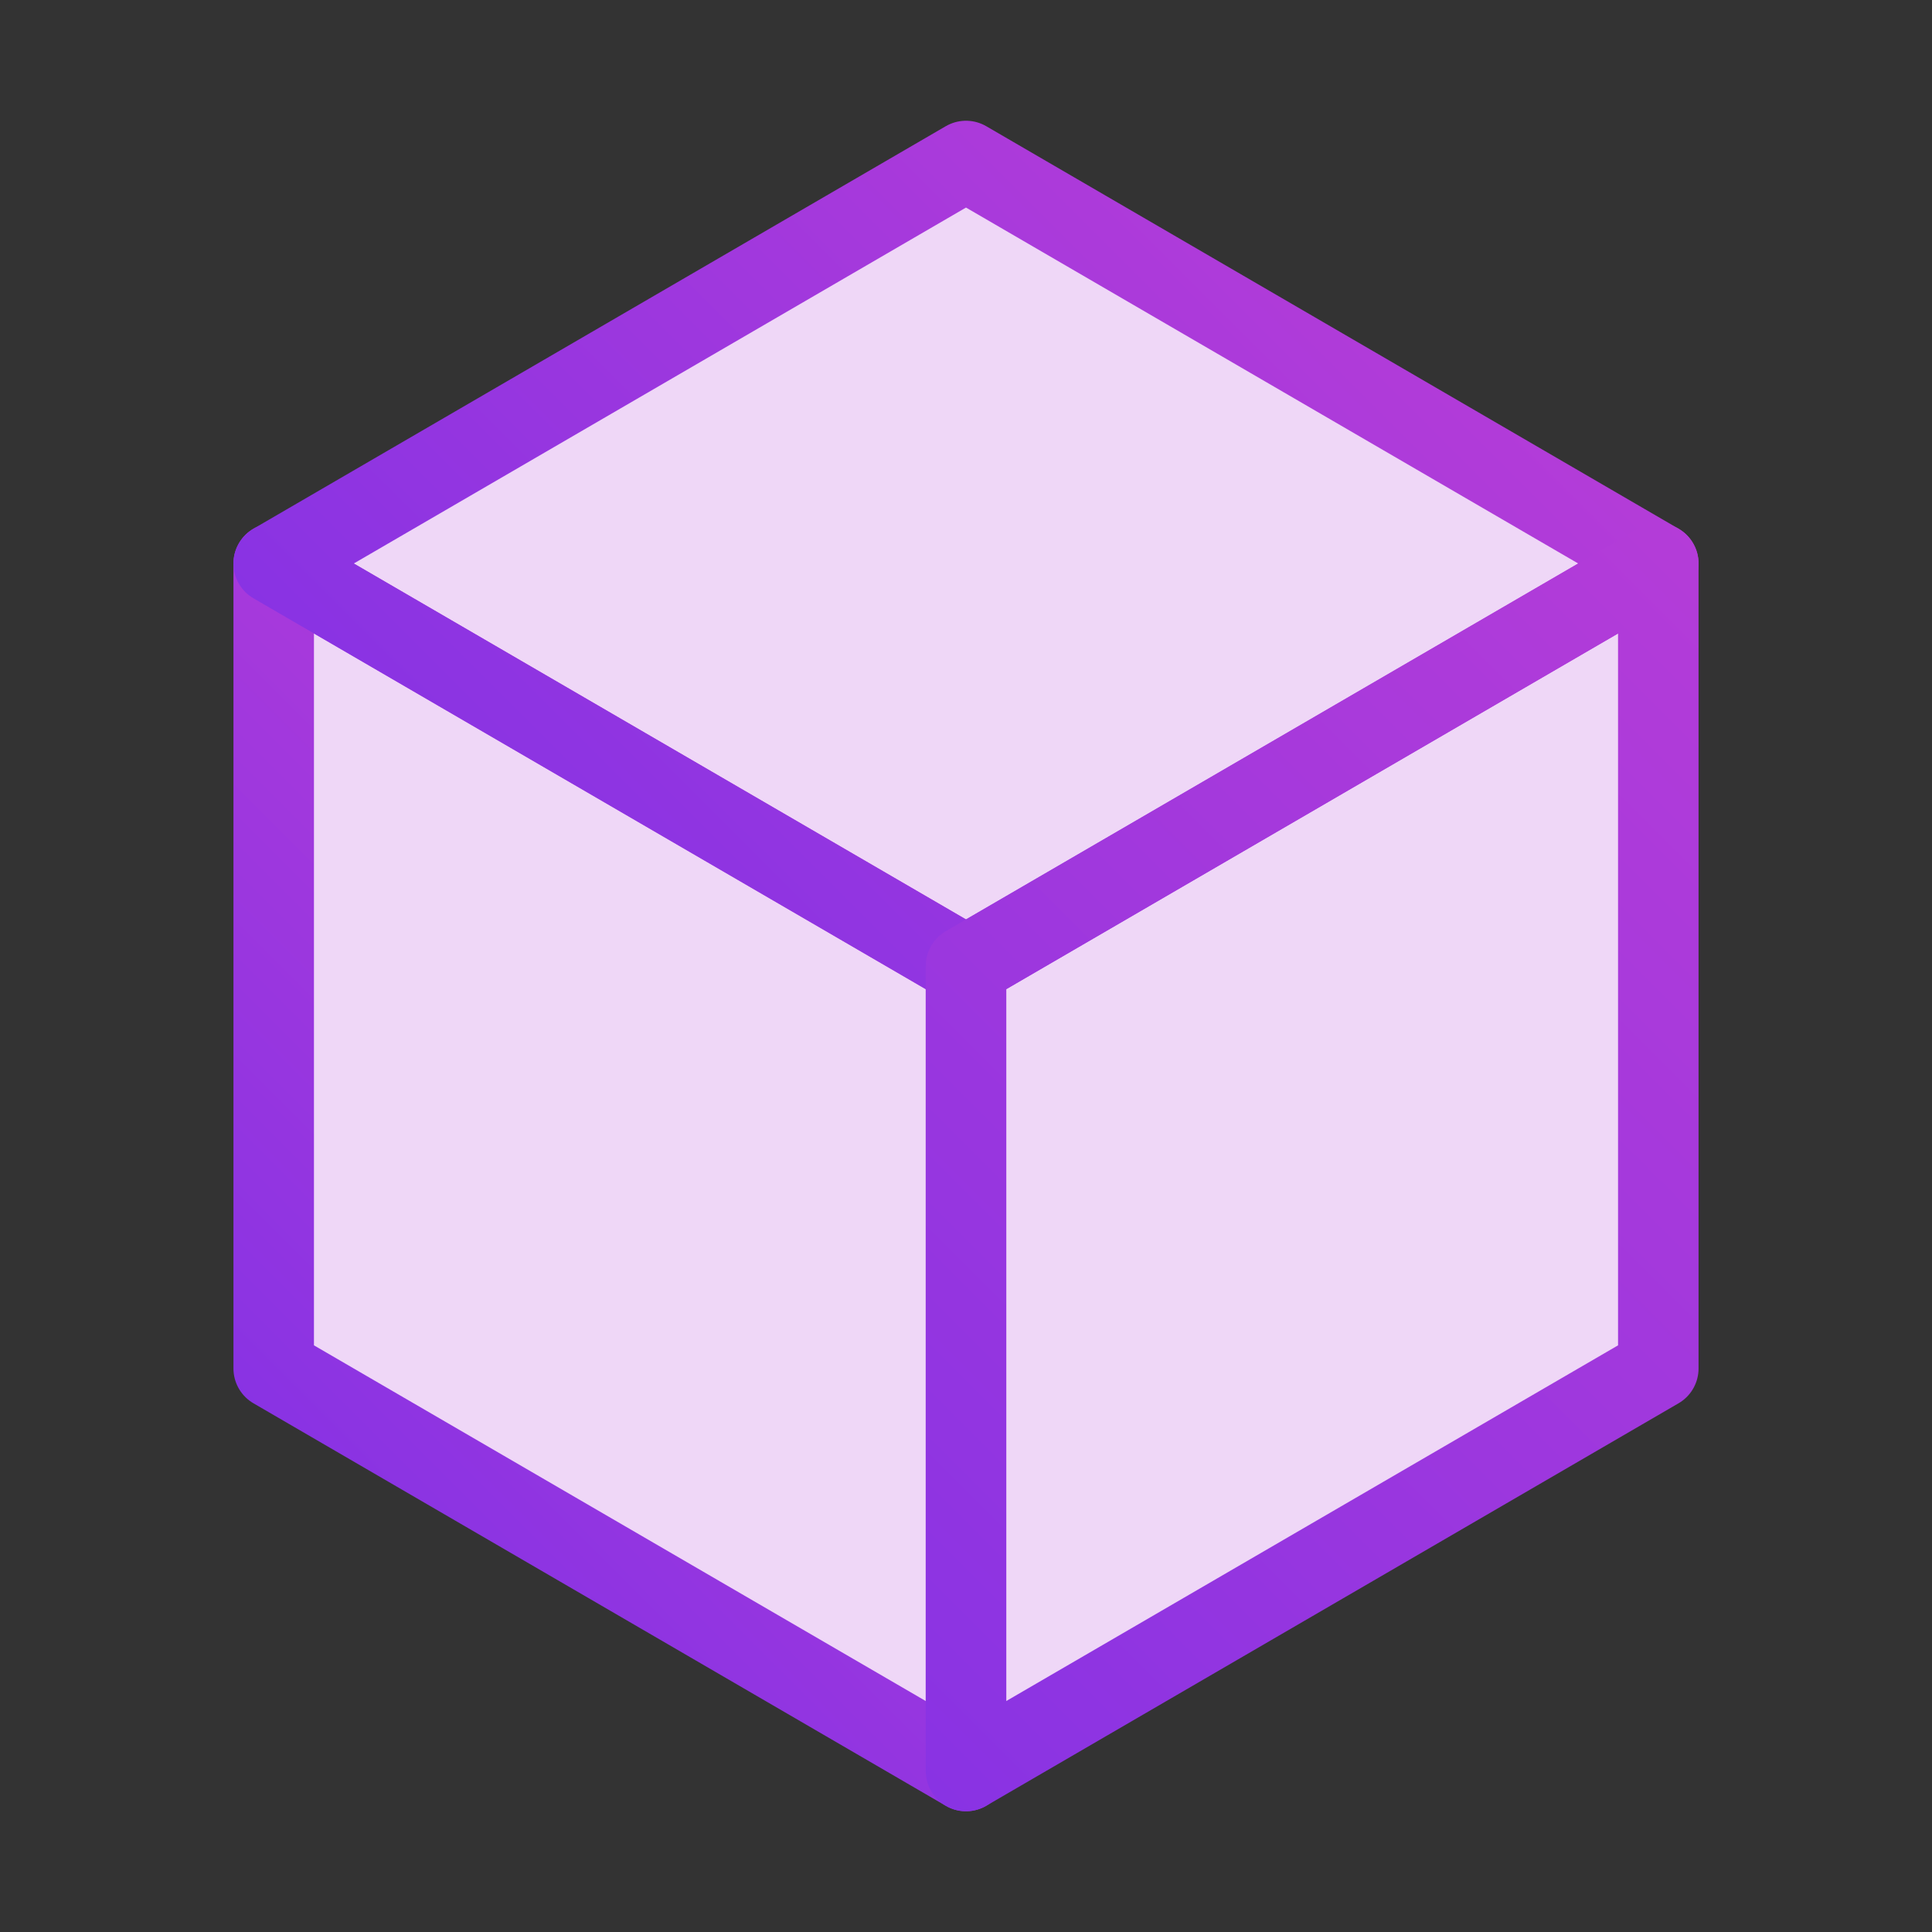
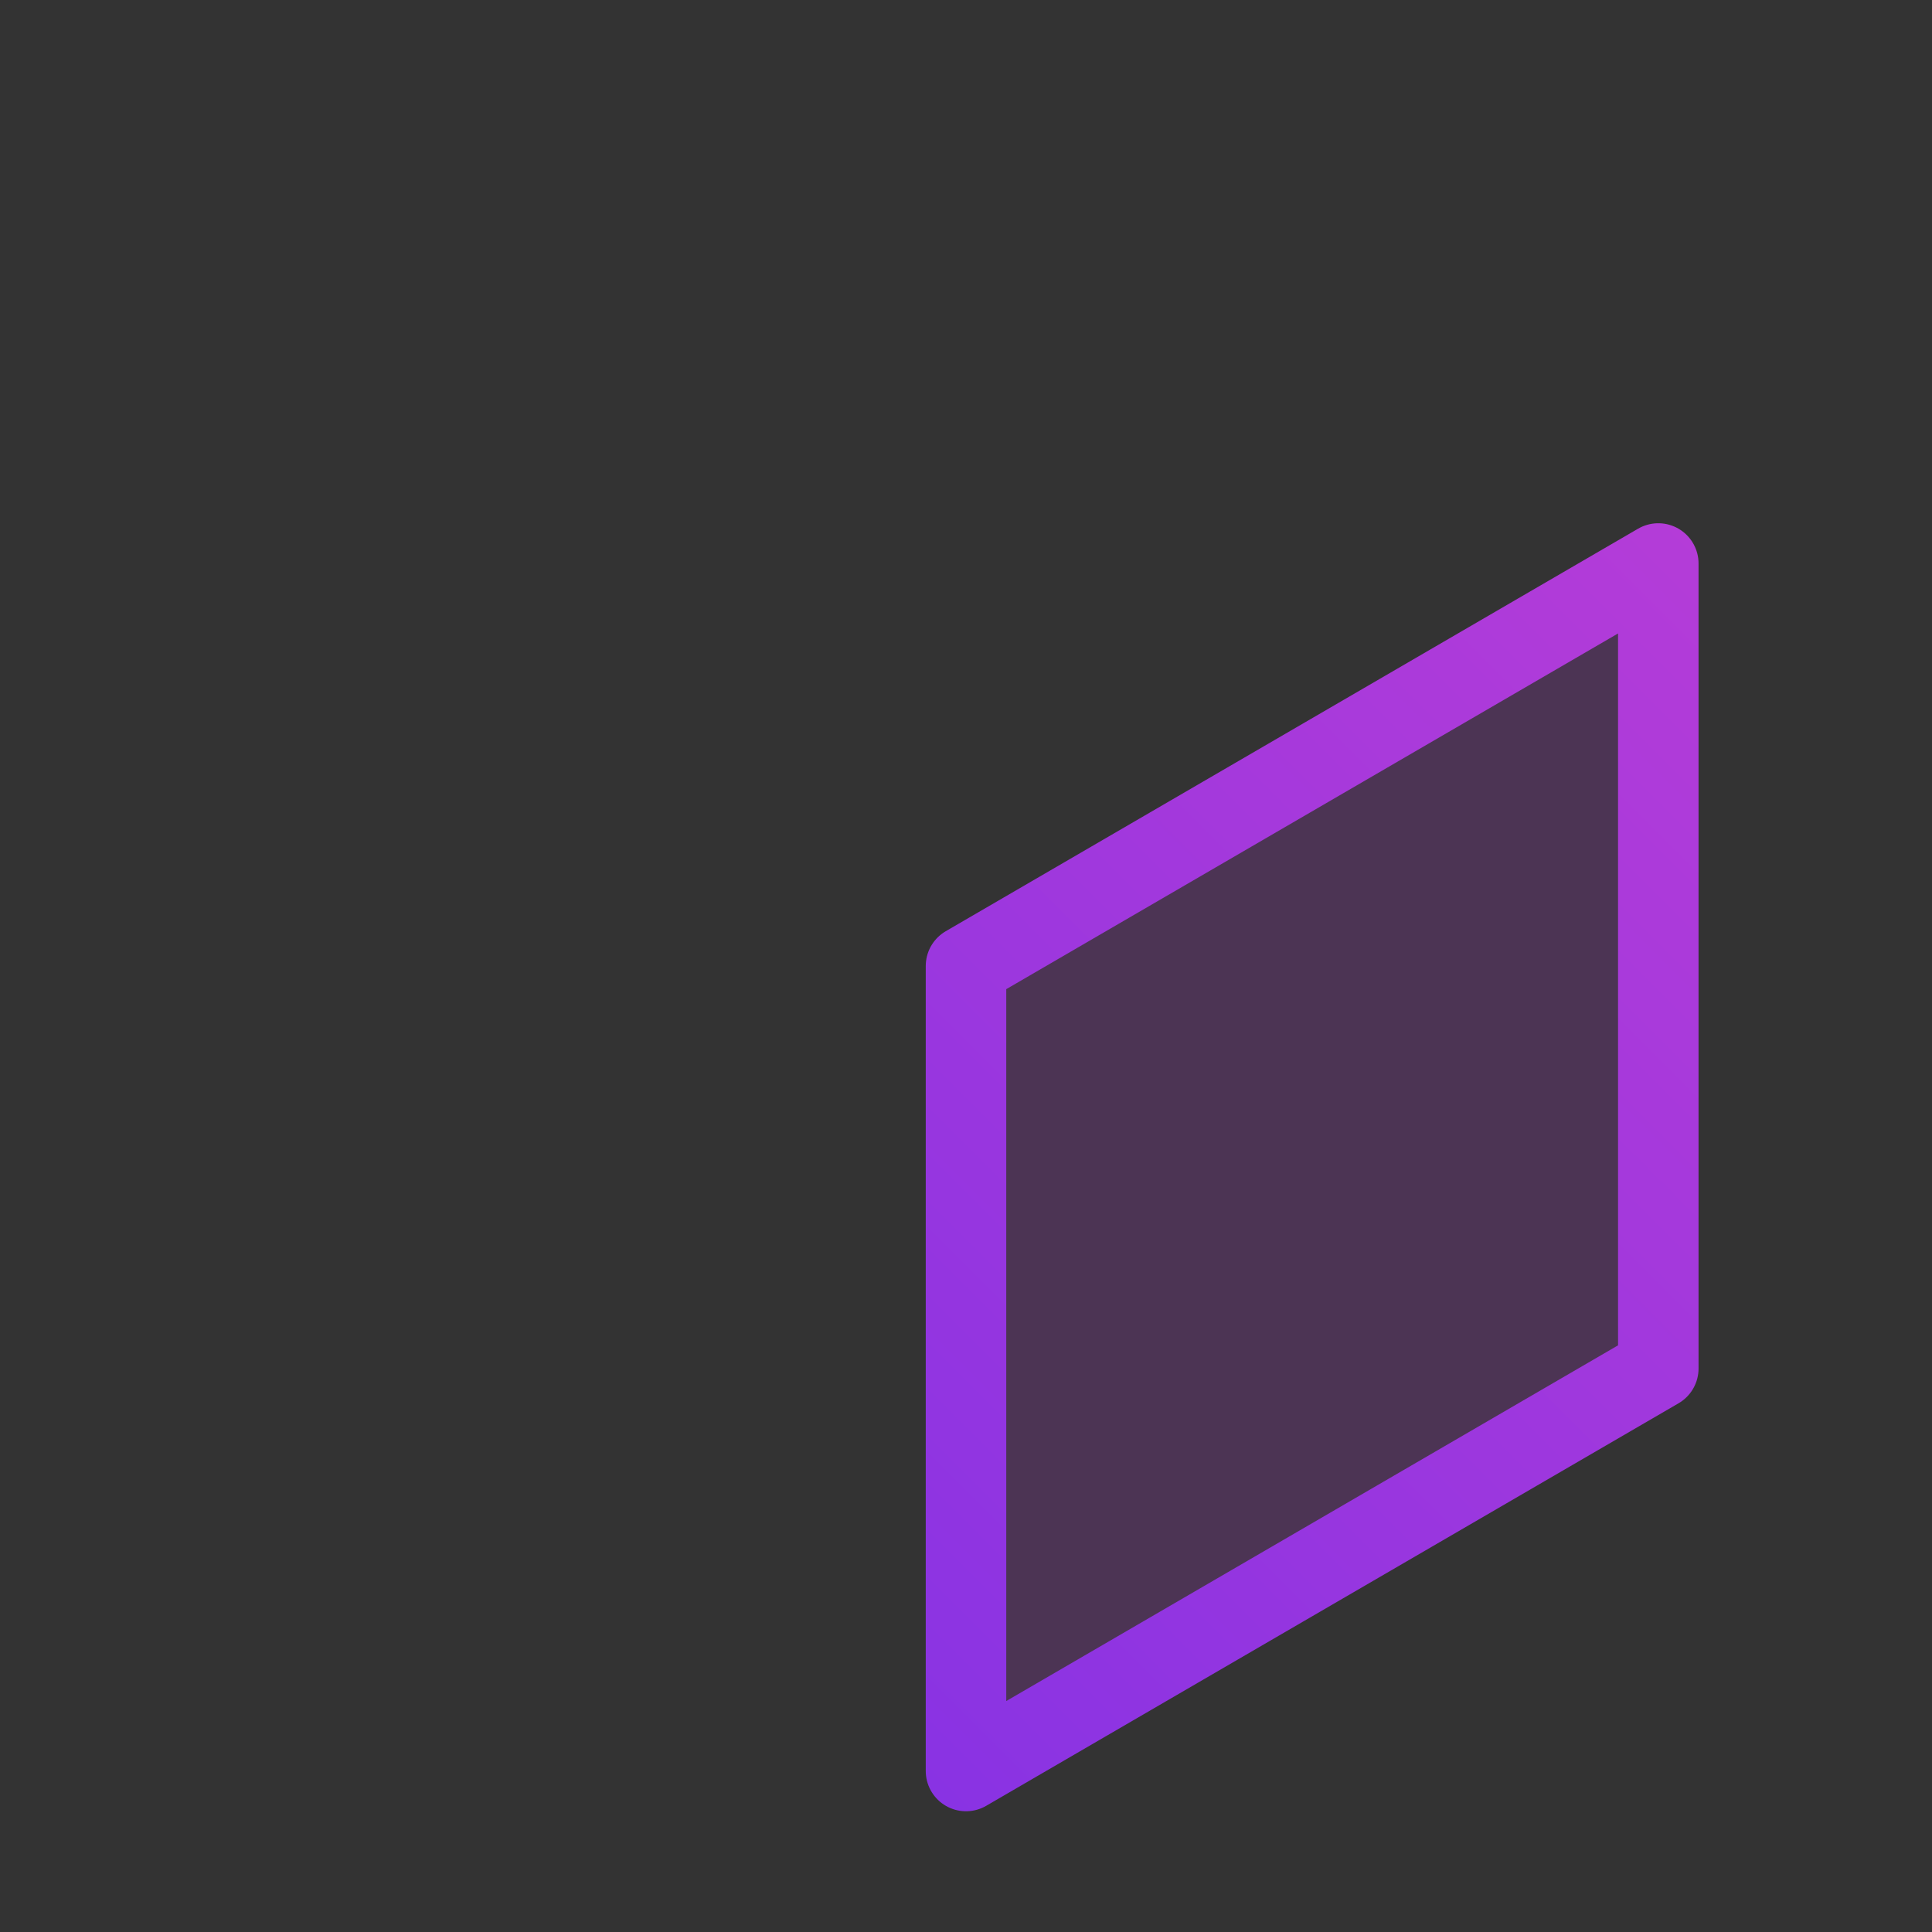
<svg xmlns="http://www.w3.org/2000/svg" version="1.1" id="Слой_1" x="0px" y="0px" viewBox="0 0 24 24" style="enable-background:new 0 0 24 24;" xml:space="preserve">
  <rect x="0" y="0" width="24" height="24" fill="#333333" stroke="none" />
  <style type="text/css">
	.st0{fill:#FFFFFF;}
	.st1{fill:#B33ADA;fill-opacity:0.2;stroke:url(#SVGID_1_);stroke-linecap:round;stroke-linejoin:round;stroke-miterlimit:10;}
	.st2{fill:#B33ADA;fill-opacity:0.2;stroke:url(#SVGID_2_);stroke-linecap:round;stroke-linejoin:round;stroke-miterlimit:10;}
	.st3{fill:#B33ADA;fill-opacity:0.2;stroke:url(#SVGID_3_);stroke-linecap:round;stroke-linejoin:round;stroke-miterlimit:10;}
</style>
-   <polygon class="st0" points="12,2 3.4,7 3.4,17 12,22 20.6,17 20.6,7 " />
  <g>
    <linearGradient id="SVGID_1_" gradientUnits="userSpaceOnUse" x1="3.896" y1="7.721" x2="11.441" y2="15.266" gradientTransform="matrix(1 0 0 -1 0 26)">
      <stop offset="0" style="stop-color:#8933E3" />
      <stop offset="1" style="stop-color:#B43CD8" />
    </linearGradient>
-     <polygon class="st1" points="12,22 3.4,17 3.4,7 12,12  " />
    <linearGradient id="SVGID_2_" gradientUnits="userSpaceOnUse" x1="7.324" y1="14.319" x2="16.713" y2="23.709" gradientTransform="matrix(1 0 0 -1 0 26)">
      <stop offset="0" style="stop-color:#8933E3" />
      <stop offset="1" style="stop-color:#B43CD8" />
    </linearGradient>
-     <polygon class="st2" points="12,12 3.4,7 12,2 20.6,7  " />
    <linearGradient id="SVGID_3_" gradientUnits="userSpaceOnUse" x1="10.062" y1="5.241" x2="22.628" y2="17.807" gradientTransform="matrix(1 0 0 -1 0 26)">
      <stop offset="0" style="stop-color:#8933E3" />
      <stop offset="1" style="stop-color:#B43CD8" />
    </linearGradient>
    <polygon class="st3" points="20.6,7 20.6,17 12,22 12,12  " />
  </g>
</svg>